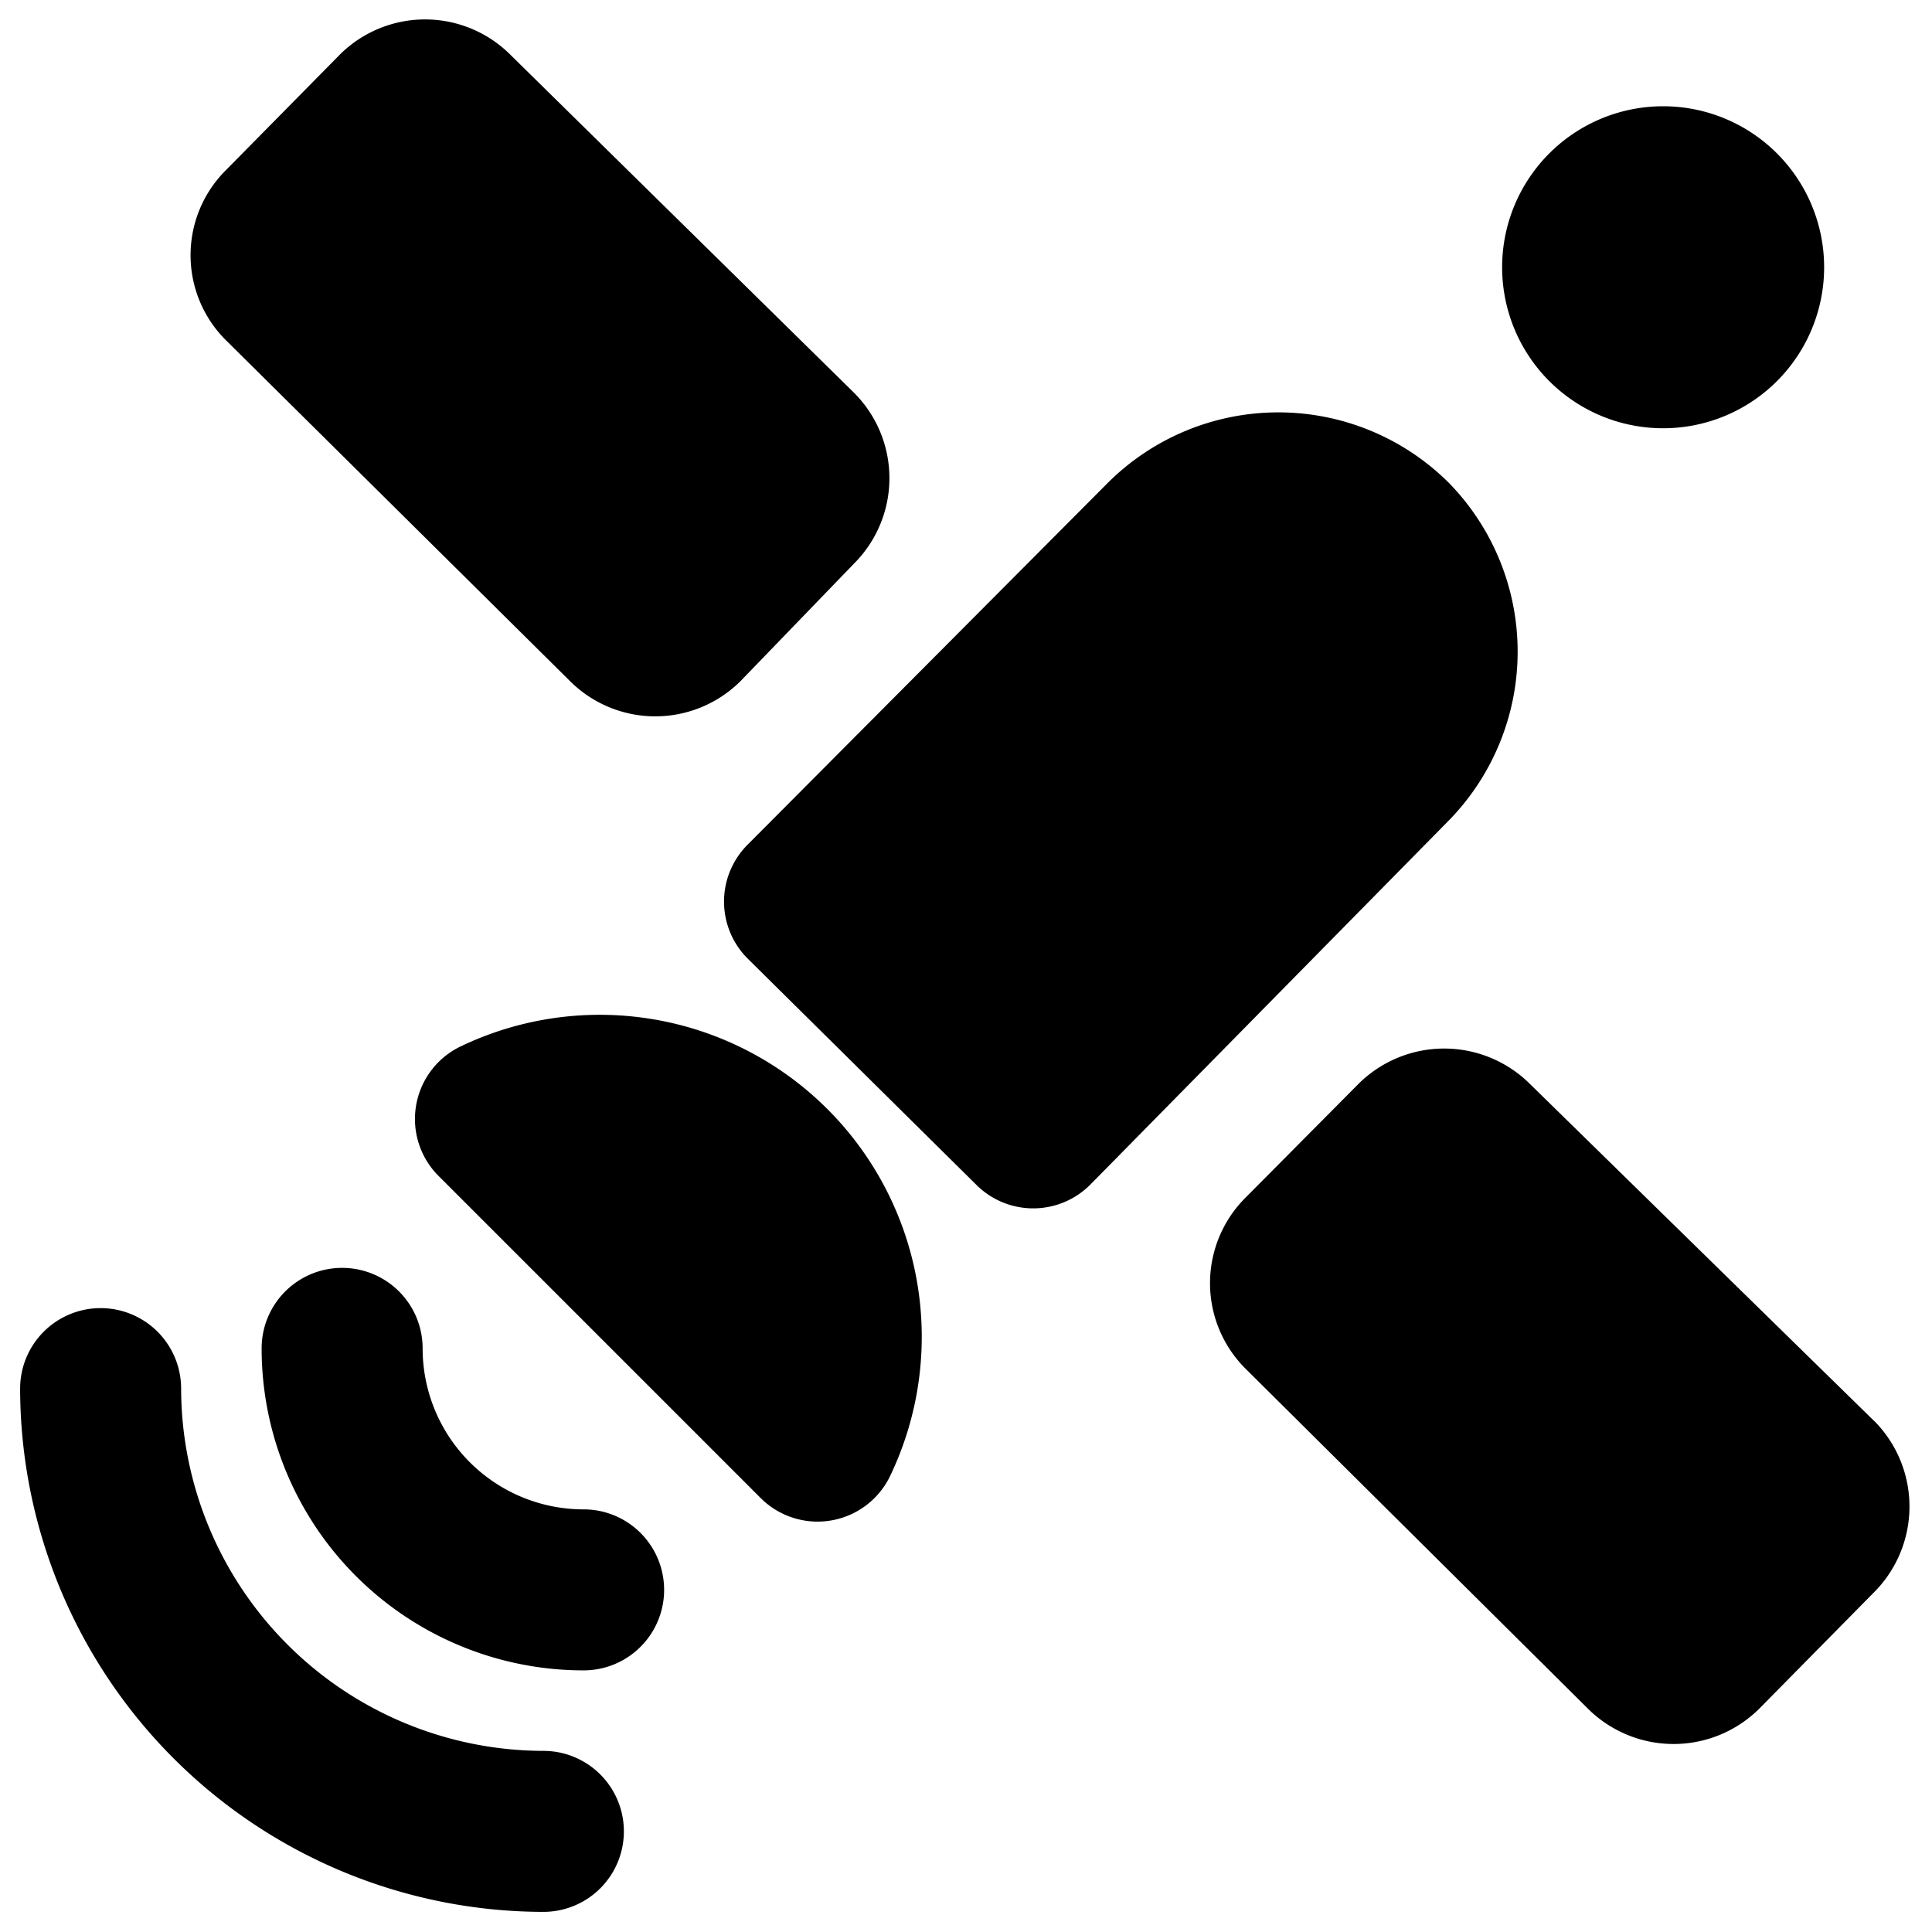
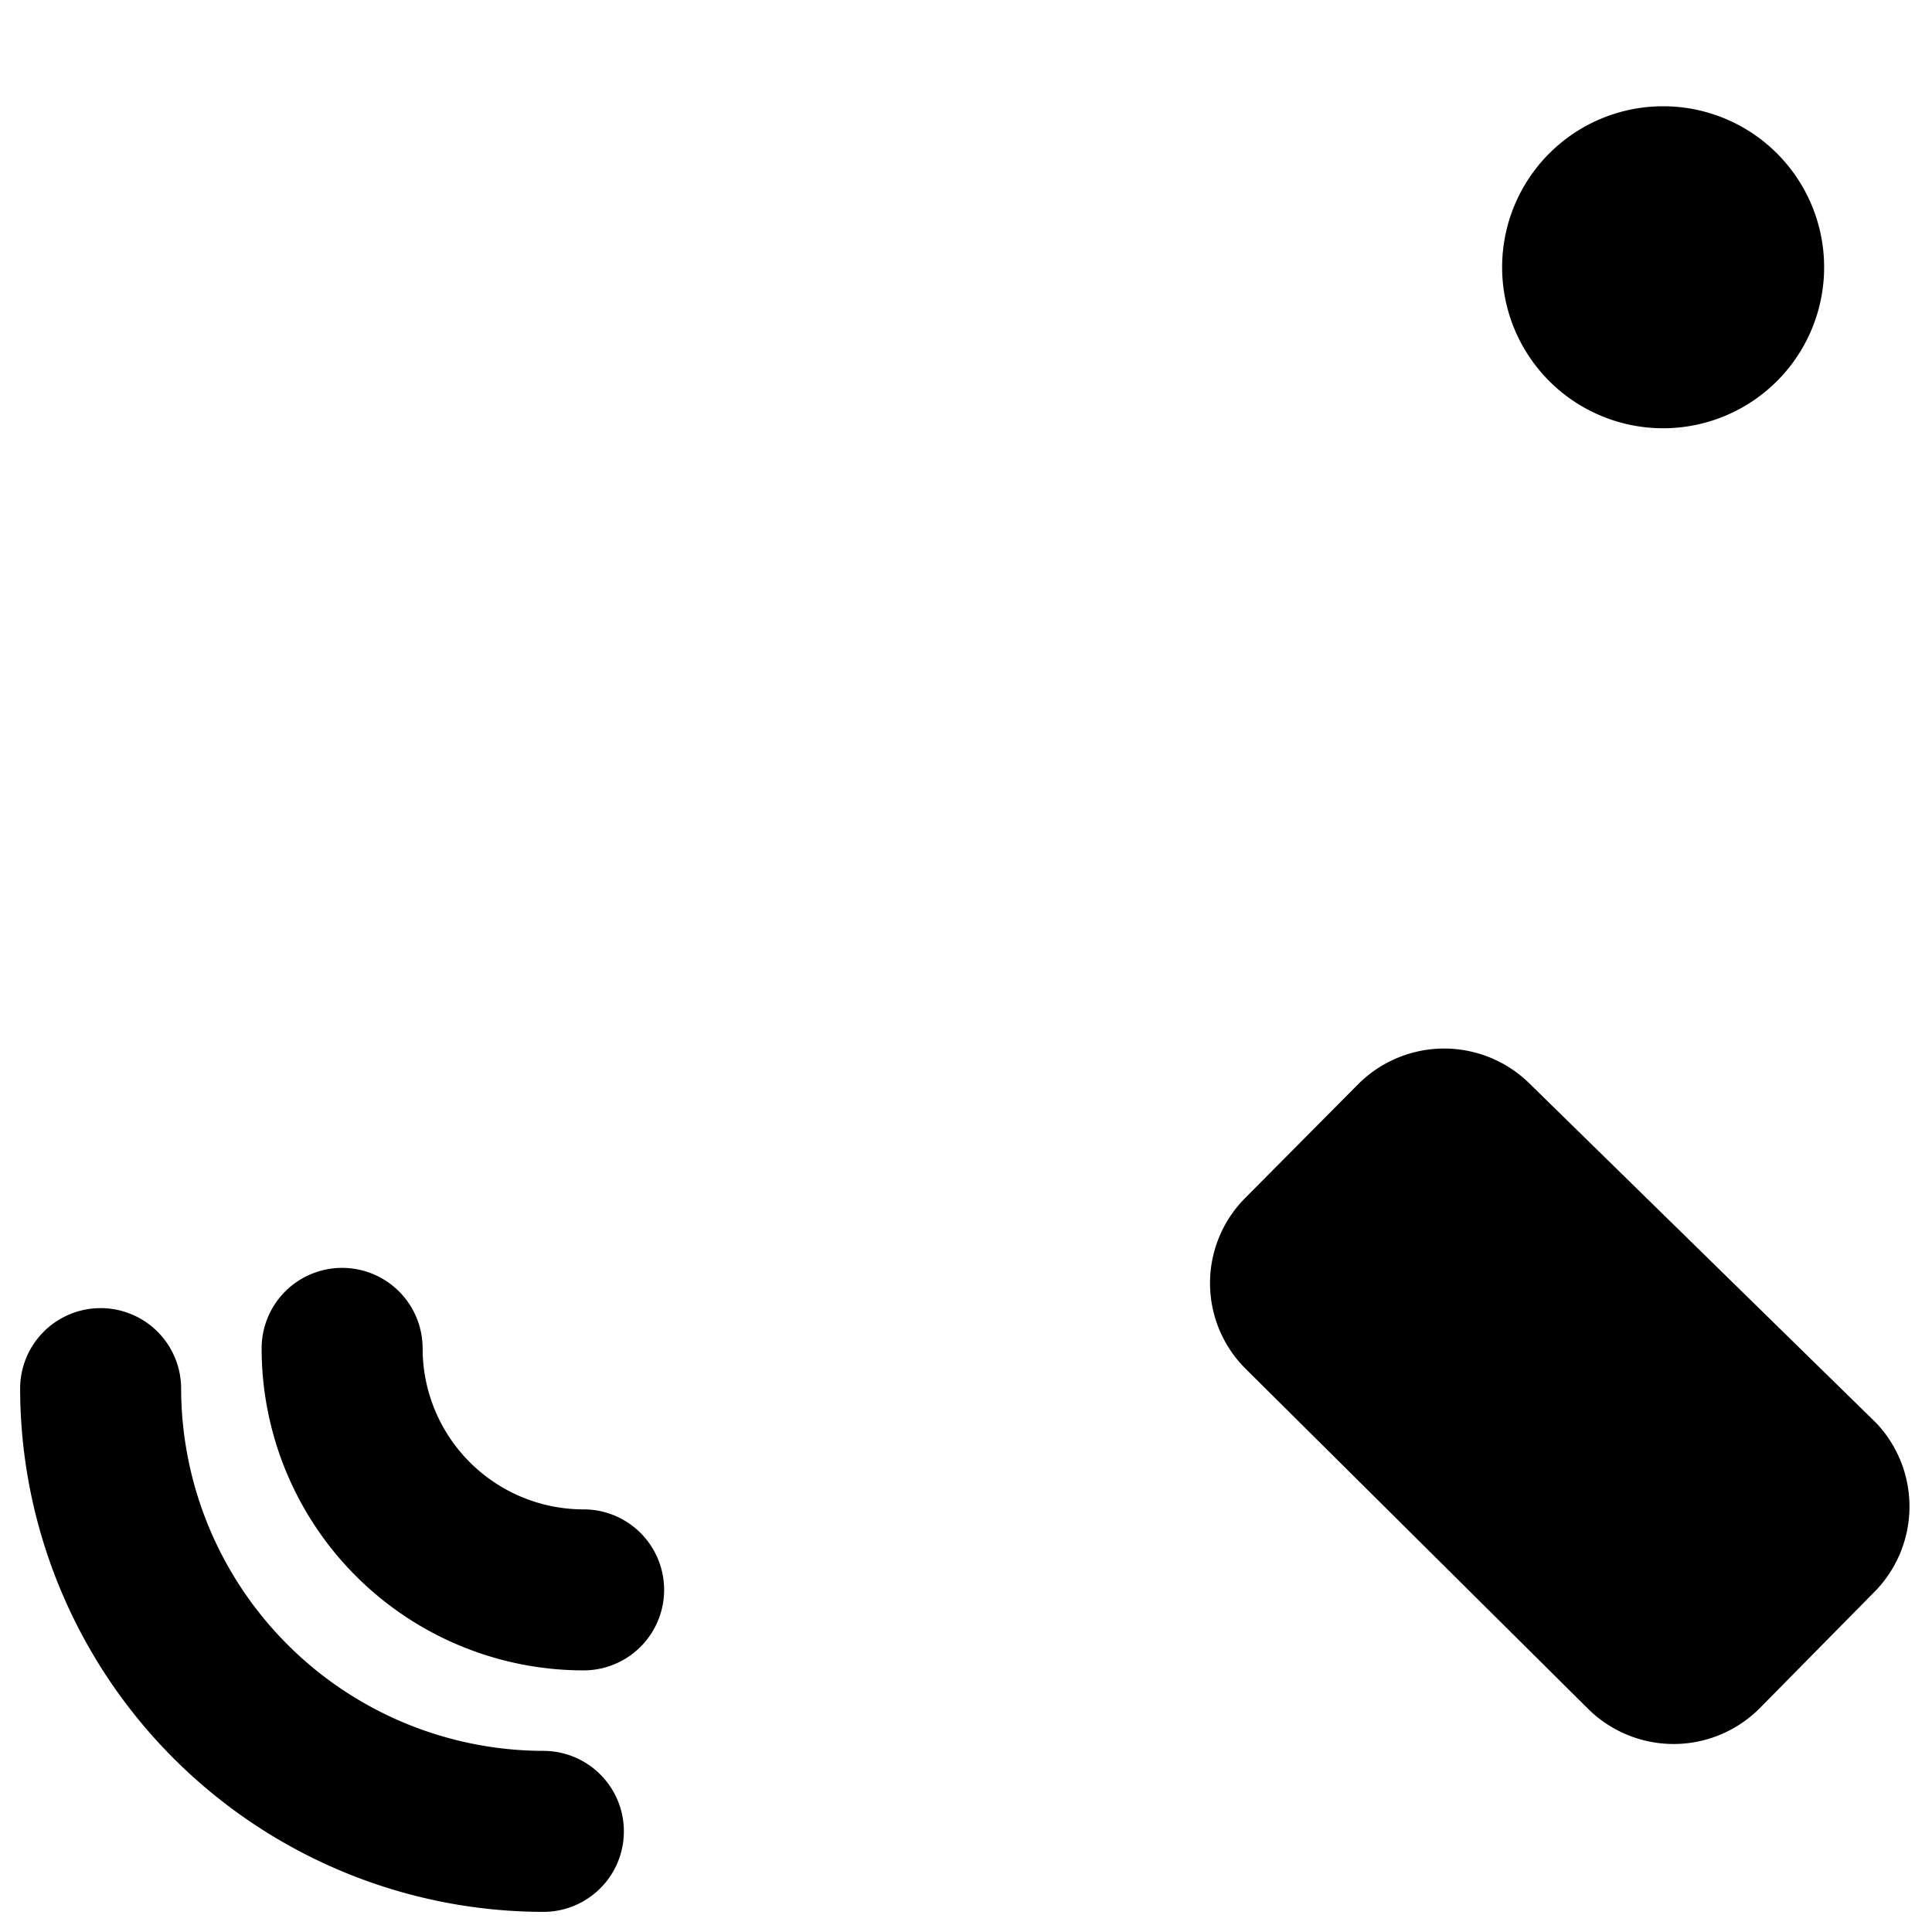
<svg xmlns="http://www.w3.org/2000/svg" viewBox="0 0 24 24">
  <g>
-     <path d="M7.08 8.46a1.5 1.5 0 0 0 2.12 0L10.61 7a1.5 1.5 0 0 0 0 -2.12L6.34 0.68a1.5 1.5 0 0 0 -2.12 0L2.81 2.11a1.49 1.49 0 0 0 0 2.12Z" fill="#000000" stroke-width="1" />
    <path d="M23.31 17.68 19 13.46a1.51 1.51 0 0 0 -2.12 0l-1.41 1.42a1.5 1.5 0 0 0 0 2.12l4.26 4.23a1.51 1.51 0 0 0 2.12 0l1.41 -1.43a1.51 1.51 0 0 0 0.05 -2.12Z" fill="#000000" stroke-width="1" />
    <path d="M20.66 5.32a2 2 0 1 0 -2 -2 2 2 0 0 0 2.01 2Z" fill="#000000" stroke-width="1" />
    <path d="M7.25 18.75a2 2 0 0 1 -2 -2 1 1 0 0 0 -2 0 4 4 0 0 0 4 4 1 1 0 0 0 0 -2Z" fill="#000000" stroke-width="1" />
    <path d="M6.75 21.75a4.51 4.51 0 0 1 -4.5 -4.5 1 1 0 0 0 -2 0 6.51 6.51 0 0 0 6.5 6.5 1 1 0 0 0 0 -2Z" fill="#000000" stroke-width="1" />
-     <path d="M18 6a3 3 0 0 0 -4.24 0l-4.47 4.49a1 1 0 0 0 0 1.42l2.84 2.81a1 1 0 0 0 1.41 0L18 10.19A3 3 0 0 0 18 6Z" fill="#000000" stroke-width="1" />
-     <path d="M5.72 13a1 1 0 0 0 -0.27 1.61l4 4a1 1 0 0 0 1.61 -0.28A4 4 0 0 0 5.72 13Z" fill="#000000" stroke-width="1" />
  </g>
</svg>